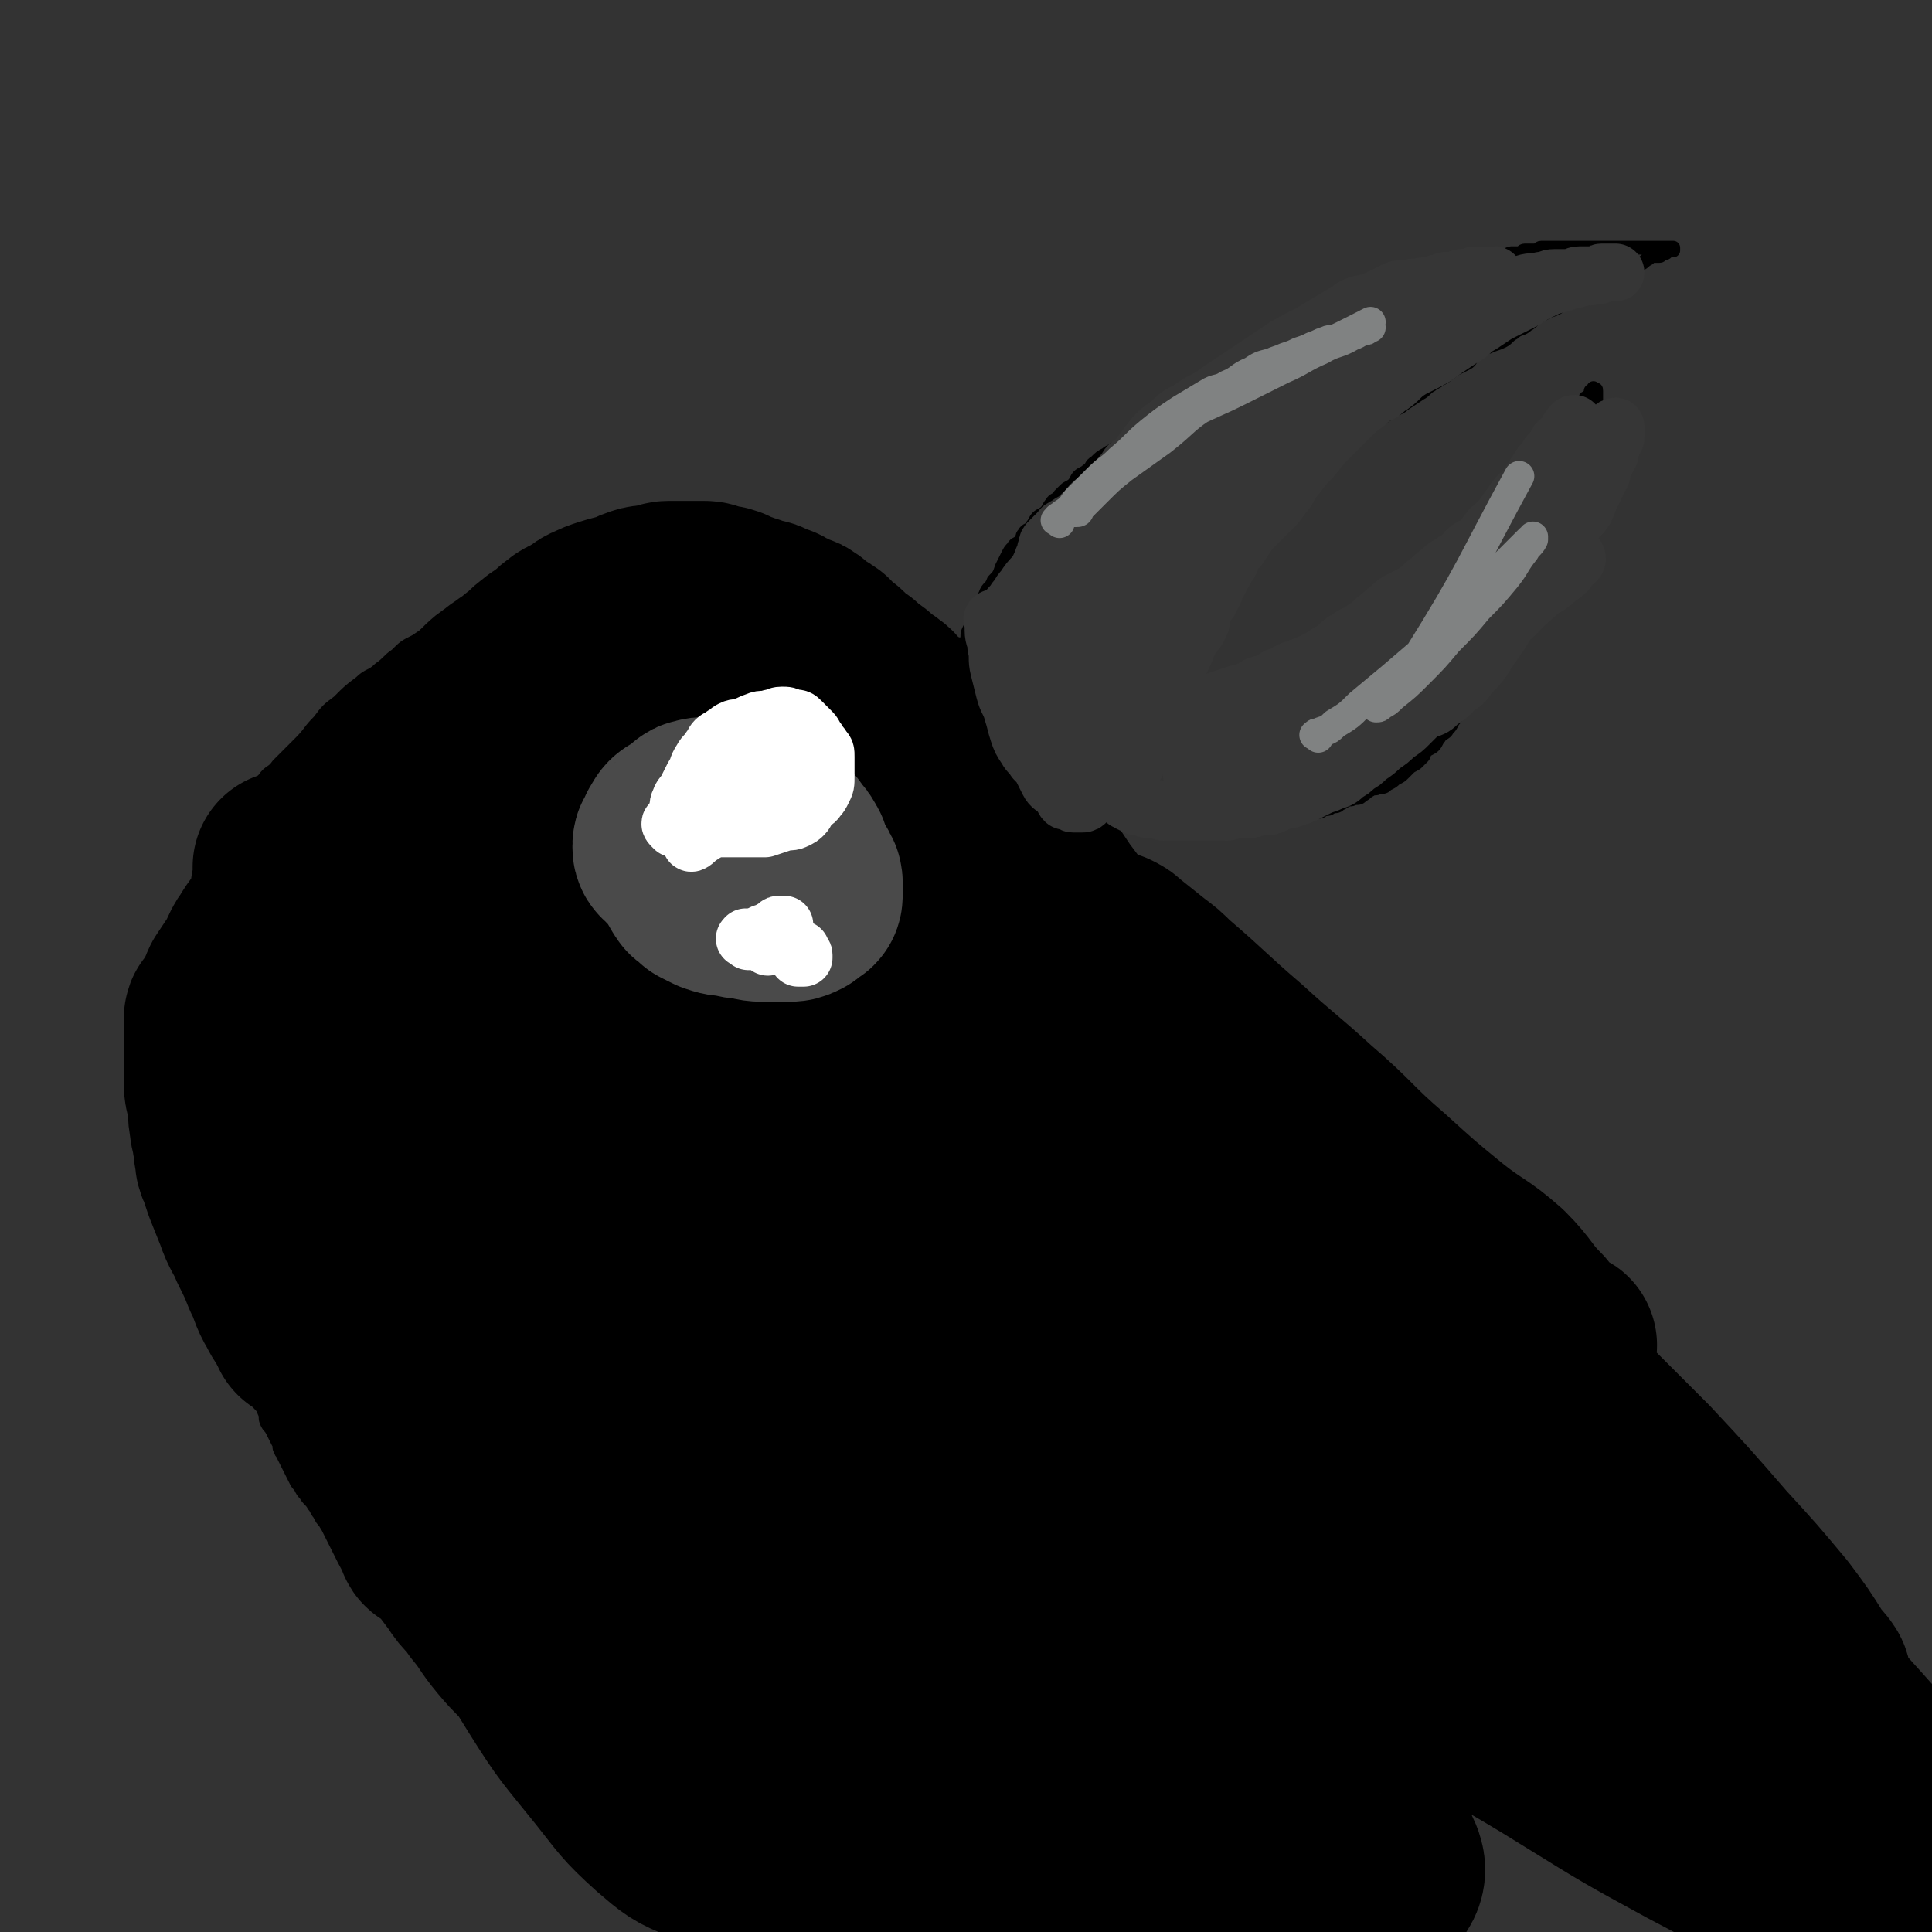
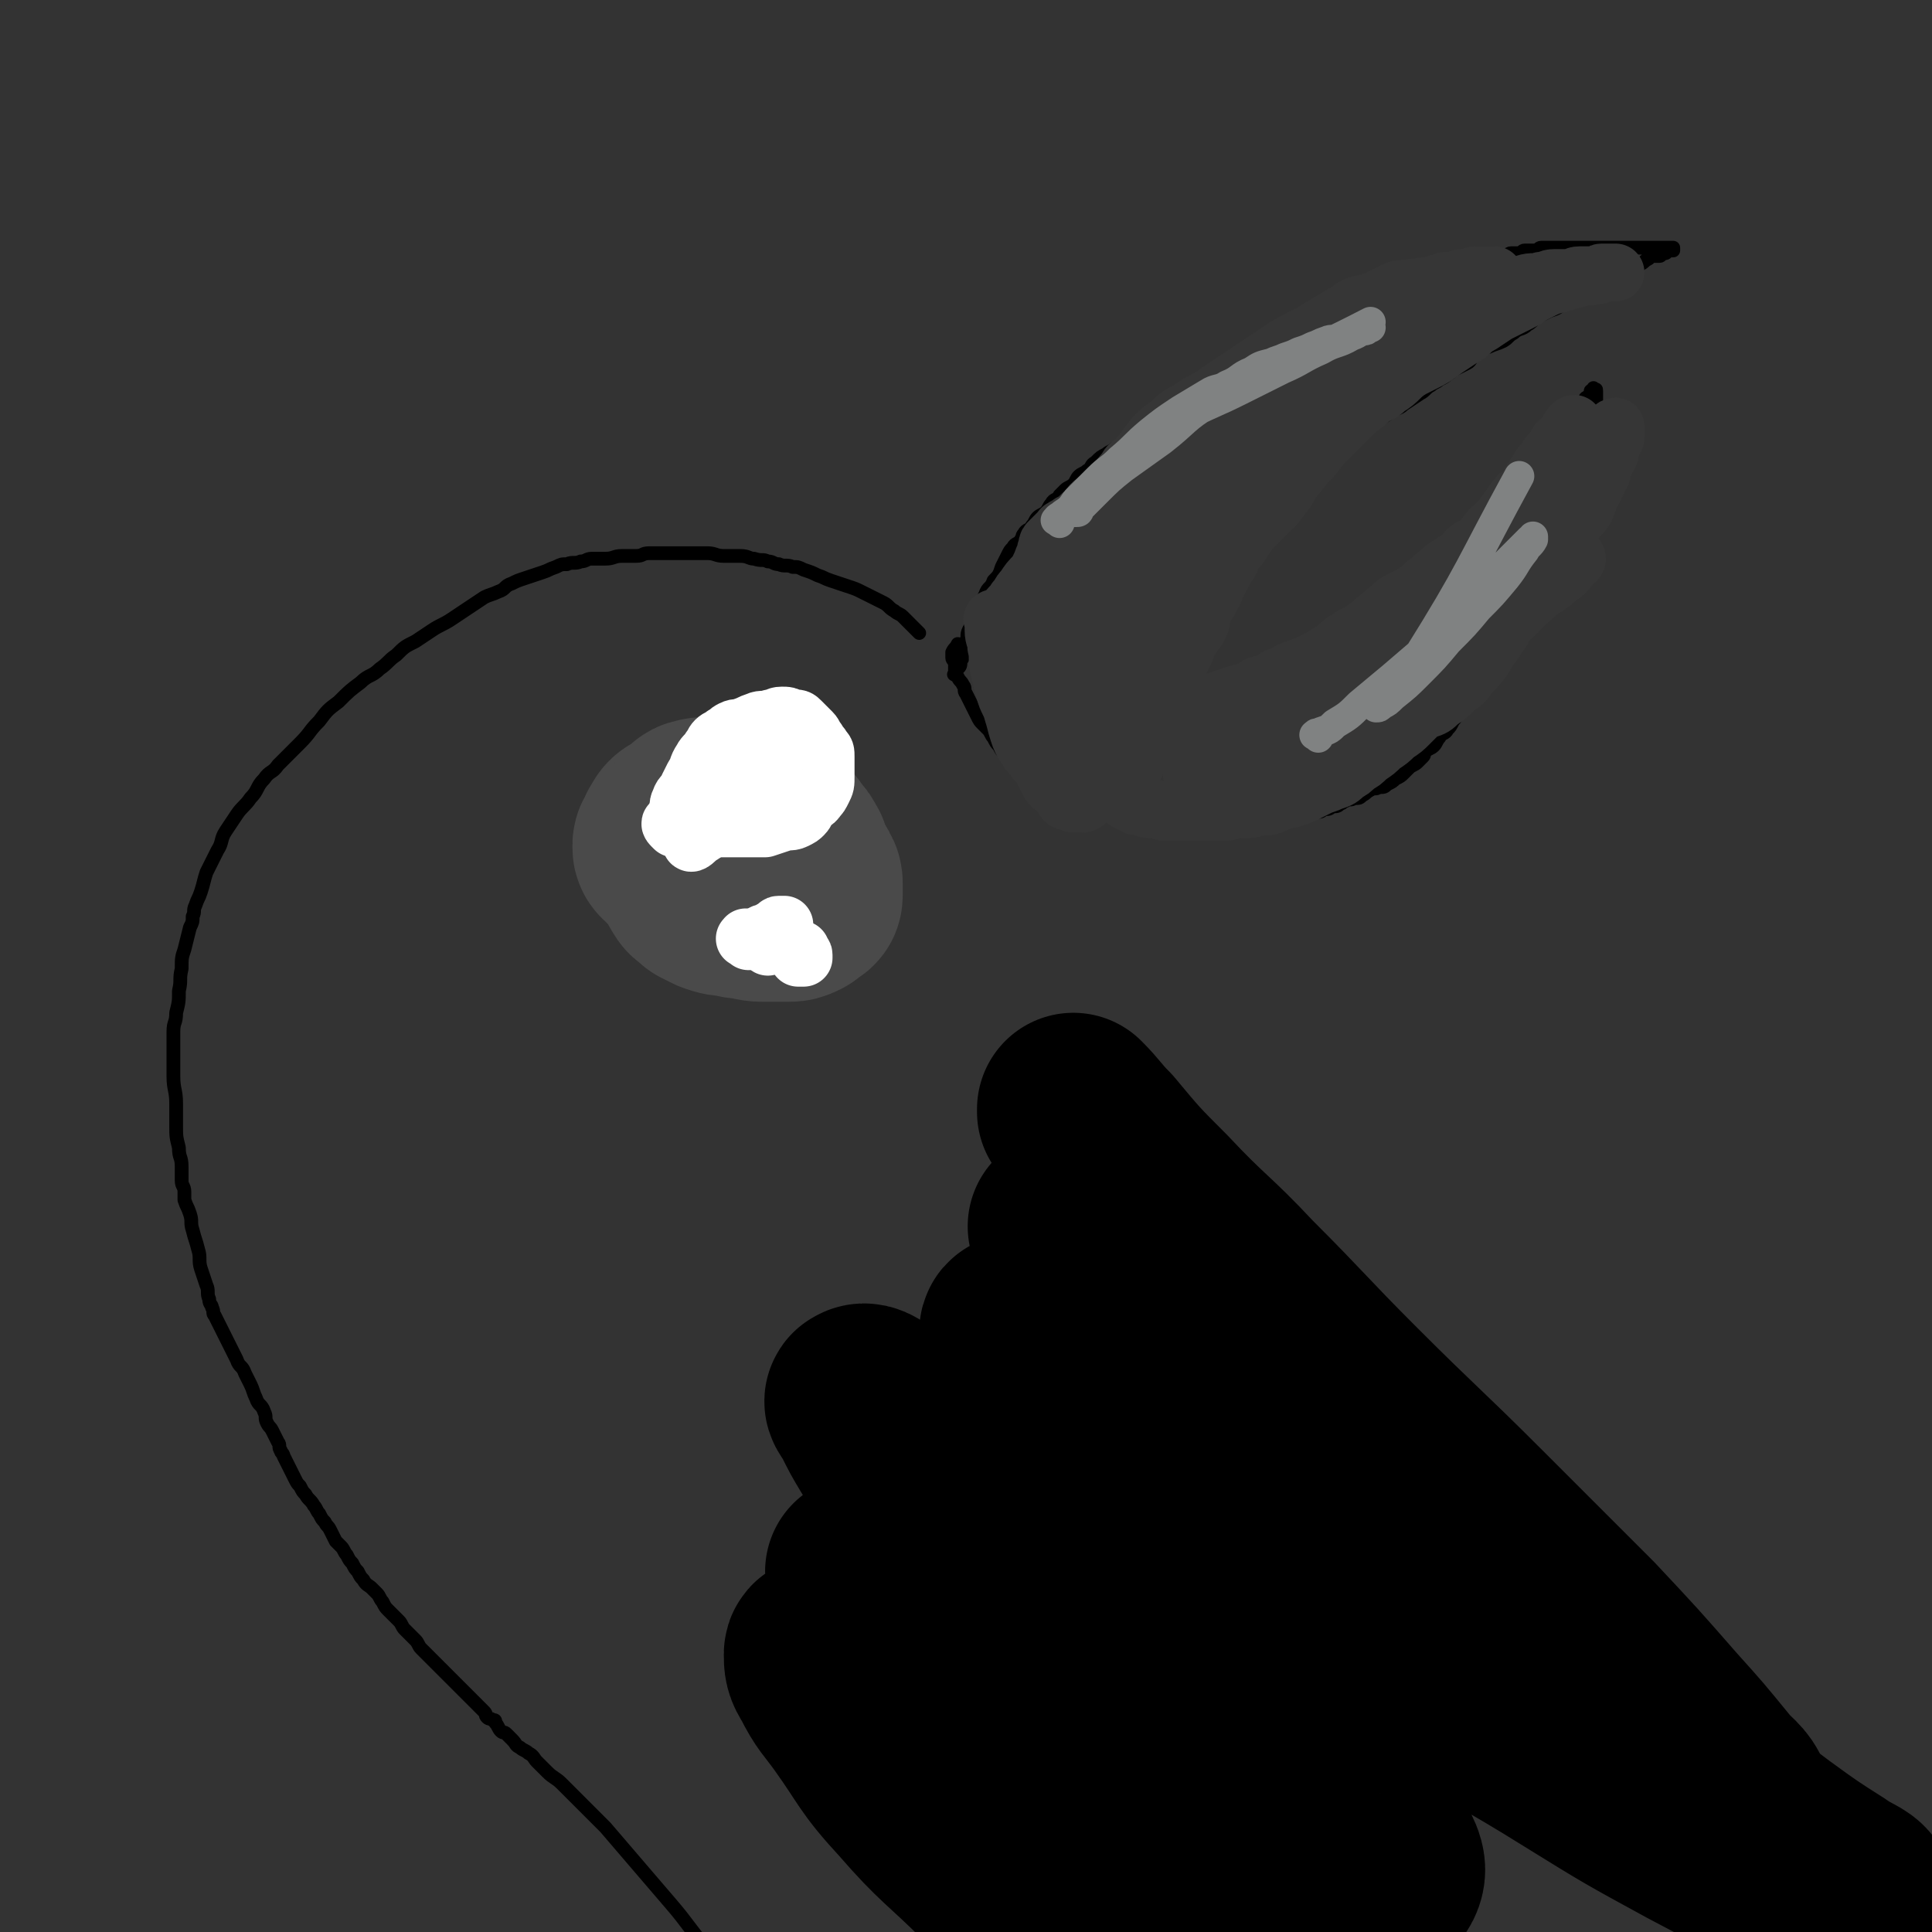
<svg xmlns="http://www.w3.org/2000/svg" viewBox="0 0 702 702" version="1.1">
  <rect x="0" y="0" width="702" height="702" fill="#333333" stroke="none" />
  <g fill="none" stroke="#000000" stroke-width="5" stroke-linecap="round" stroke-linejoin="round">
    <path d="M348,246c-1,-1 -2,-1 -1,-1 0,-1 0,-1 1,-2 1,-1 1,-1 1,-3 1,-1 1,-1 1,-3 1,-2 1,-2 1,-4 1,-2 0,-2 1,-4 1,-2 1,-2 2,-4 1,-2 1,-3 2,-5 1,-2 1,-2 2,-4 1,-3 2,-2 3,-5 2,-2 2,-2 3,-5 1,-2 1,-2 2,-4 1,-2 1,-2 2,-3 1,-2 2,-1 3,-3 1,-1 0,-1 1,-2 1,-2 2,-1 3,-3 1,-1 1,-2 2,-3 1,-1 2,-1 3,-2 1,-1 1,-2 2,-3 1,-2 2,-1 3,-3 1,-1 1,-1 2,-2 1,-1 2,-1 3,-2 1,-1 1,-2 2,-3 1,-1 2,-1 3,-2 2,-1 1,-2 3,-3 2,-2 2,-2 4,-3 1,-1 2,-1 3,-2 2,-1 2,-1 3,-2 2,-1 2,-1 3,-2 1,-1 1,-1 2,-2 1,-1 1,0 2,-1 1,-1 1,-1 2,-2 1,-1 1,-1 2,-2 1,-1 1,-1 2,-2 1,-1 2,-1 3,-2 2,-1 2,-1 3,-2 2,-1 2,-1 3,-2 2,-1 2,-1 3,-2 2,-1 2,-1 3,-2 2,-1 2,-1 3,-2 2,-1 2,-1 3,-2 2,-1 2,-1 3,-2 2,-1 2,-2 4,-3 1,-1 2,-1 3,-2 2,-1 2,-1 3,-2 2,-1 2,-1 3,-2 2,-1 1,-1 3,-2 1,-1 1,0 2,-1 1,0 1,0 2,-1 1,0 1,-1 2,-1 1,-1 2,0 3,-1 2,-1 2,-1 4,-2 2,-1 3,-1 5,-2 2,-1 2,-1 4,-2 2,-1 2,0 4,-1 2,0 2,0 3,-1 1,0 1,0 2,-1 1,0 0,-1 1,-1 1,-1 1,0 2,-1 1,0 1,-1 2,-1 1,-1 2,0 3,-1 2,0 2,0 3,-1 2,-1 1,-1 3,-2 1,-1 1,-1 3,-1 2,-1 2,0 4,-1 2,0 2,0 3,-1 2,0 1,-1 3,-1 2,-1 2,0 4,-1 1,0 1,-1 2,-1 1,-1 1,-1 3,-1 1,0 1,0 2,0 1,0 1,-1 2,-1 1,0 1,0 2,0 1,0 1,0 2,0 1,0 1,-1 2,-1 1,0 1,0 2,0 1,0 1,0 1,0 1,0 1,-1 2,-1 1,0 1,0 2,0 1,0 1,0 2,0 1,0 1,-1 2,-1 0,0 1,0 1,0 1,0 1,0 2,0 1,0 1,-1 2,-1 1,0 1,0 2,0 1,0 1,0 2,0 1,0 1,-1 2,-1 1,0 1,0 2,0 1,0 1,0 2,0 1,0 1,0 2,0 1,0 1,0 2,0 1,0 1,0 2,0 1,0 1,0 2,0 1,0 1,0 2,0 1,0 1,0 2,0 1,0 1,0 2,0 1,0 1,0 2,0 1,0 1,0 2,0 1,0 1,0 2,0 1,0 1,0 2,0 1,0 1,0 2,0 1,0 1,0 1,0 1,0 1,0 1,0 1,0 1,0 1,0 1,0 1,0 1,0 1,0 1,0 1,0 1,0 1,0 1,0 1,0 1,0 1,0 1,0 1,0 1,0 1,0 1,0 1,0 1,0 1,0 1,0 1,0 1,0 1,0 1,0 1,0 1,0 1,0 1,0 1,0 1,0 1,0 1,0 1,0 1,0 1,0 1,0 1,0 1,0 1,0 1,0 1,0 1,0 1,0 1,0 1,0 1,0 1,0 1,0 1,0 1,0 0,0 0,1 0,1 0,0 0,0 -1,0 0,0 -1,0 -1,0 -1,0 0,1 -1,1 0,0 -1,0 -1,0 -1,0 0,1 -1,1 0,0 -1,0 -1,0 -2,0 -2,0 -3,1 -2,1 -1,1 -3,2 -1,1 -1,1 -2,1 -2,1 -2,0 -4,1 -2,1 -2,1 -4,2 -2,1 -2,1 -4,2 -3,1 -2,2 -5,3 -2,1 -2,1 -4,2 -3,1 -2,2 -5,3 -2,2 -2,2 -5,3 -2,1 -2,1 -4,2 -2,1 -2,2 -4,3 -2,2 -3,1 -5,3 -2,1 -2,2 -4,3 -2,1 -3,1 -5,2 -3,1 -3,1 -5,3 -2,1 -1,2 -3,3 -2,1 -2,1 -4,2 -2,1 -1,1 -3,2 -1,1 -1,1 -3,2 -1,1 -2,1 -3,2 -2,1 -2,2 -4,3 -3,2 -3,2 -6,4 -2,2 -3,1 -5,3 -3,2 -3,2 -6,4 -3,2 -3,3 -6,5 -3,3 -3,2 -6,5 -2,2 -2,2 -4,4 -2,2 -3,2 -5,4 -2,2 -2,2 -4,4 -2,2 -2,2 -4,3 -1,1 -2,1 -3,2 -2,1 -1,2 -3,3 -1,2 -1,2 -3,3 -1,1 -2,1 -3,2 -1,1 -1,1 -2,2 -1,2 -1,2 -3,3 -1,1 -1,1 -2,2 -1,2 -2,1 -3,3 -1,2 -1,2 -2,4 -1,2 -2,2 -3,4 -1,2 -1,2 -2,4 -1,1 -1,1 -2,2 -1,2 0,2 -1,4 -1,1 -1,1 -2,2 -1,1 0,1 -1,2 0,1 -1,1 -1,2 -1,2 0,2 -1,4 0,1 -1,0 -1,1 -1,1 -1,1 -2,3 -1,1 0,1 -1,2 -1,2 -1,2 -2,4 -1,2 -1,2 -2,3 -1,2 -1,1 -2,3 -1,1 0,2 -1,3 -1,2 -1,1 -2,3 -1,1 0,2 -1,3 0,2 0,2 -1,3 0,1 0,1 -1,2 0,1 -1,1 -1,2 -1,1 0,2 -1,3 0,1 -1,1 -1,2 0,0 0,1 0,1 0,1 0,1 -1,2 0,1 -1,1 -1,2 0,0 0,1 0,1 0,1 0,1 -1,2 0,1 -1,0 -1,1 0,0 0,1 0,1 0,1 -1,0 -1,1 0,0 0,1 0,1 0,1 -1,0 -1,1 0,0 0,1 0,1 0,1 -1,1 -1,1 0,0 0,-1 1,-1 0,0 1,0 1,0 1,0 1,0 1,-1 1,0 0,-1 1,-1 1,-1 1,0 2,-1 1,0 1,0 2,-1 1,0 1,0 2,-1 1,0 0,-1 1,-1 1,-1 1,0 2,-1 1,0 1,0 2,-1 1,0 1,0 2,-1 1,0 0,-1 1,-1 1,-1 1,-1 2,-1 1,-1 2,0 3,-1 2,-1 1,-1 3,-2 1,-1 2,0 3,-1 2,-1 1,-1 3,-2 2,-1 2,-1 4,-2 1,-1 2,0 3,-1 2,-1 2,-1 3,-2 2,-1 1,-1 3,-2 1,-1 1,0 2,-1 2,-1 1,-1 3,-2 1,-1 1,0 2,-1 1,-1 1,-1 2,-2 1,-1 1,0 2,-1 2,-1 2,-1 3,-2 1,-1 1,-1 2,-2 1,-1 2,0 3,-1 2,-1 2,-1 3,-2 2,-1 2,-1 3,-2 1,-1 1,-1 2,-2 1,-1 2,-1 3,-2 2,-1 2,-1 3,-2 1,-1 1,-1 2,-2 1,-1 2,-1 3,-2 2,-1 2,-1 3,-3 1,-1 1,-1 2,-2 1,-1 1,-1 2,-2 1,-1 1,0 2,-1 2,-1 2,-1 3,-2 1,-1 1,-1 2,-2 1,-1 1,-1 2,-2 1,-1 2,-1 3,-2 2,-1 1,-2 3,-3 1,-1 2,-1 3,-2 1,-1 1,-1 2,-2 1,-1 2,-1 3,-2 2,-1 2,-1 3,-2 2,-1 2,-1 3,-2 1,-1 1,-2 2,-3 1,-1 1,-1 2,-2 1,-1 1,0 2,-1 1,-1 1,-2 2,-3 1,-1 1,-1 2,-2 1,-1 2,-1 3,-2 1,-1 1,-2 2,-3 1,-2 2,-1 3,-3 1,-1 0,-1 1,-2 1,-1 1,-1 2,-2 1,-1 0,-1 1,-2 1,-1 1,0 2,-1 1,-1 1,-1 2,-2 1,-1 0,-1 1,-2 1,-1 1,0 2,-1 1,-1 1,-1 2,-2 1,0 1,0 1,-1 1,0 1,0 1,-1 1,-1 1,-1 2,-2 1,-1 0,-1 1,-2 0,-1 0,-1 1,-1 1,-1 1,0 2,-1 1,-1 0,-1 1,-2 0,-1 0,-1 1,-1 1,-1 1,0 2,-1 1,-1 0,-1 1,-2 0,-1 1,0 1,-1 1,0 1,0 1,-1 1,0 1,0 1,-1 0,0 0,-1 0,-1 0,0 1,0 1,0 1,0 1,0 1,-1 0,0 0,-1 0,-1 0,0 1,0 1,0 0,0 0,-1 0,-1 0,-1 1,0 1,-1 1,0 1,0 1,-1 0,0 0,-1 0,-1 0,0 1,0 1,0 0,0 0,0 0,-1 0,0 0,0 0,0 1,1 1,0 1,1 0,0 0,1 0,1 0,1 0,1 0,1 0,1 0,1 0,1 0,1 0,1 0,2 0,1 -1,1 -1,2 0,2 0,2 0,4 0,2 -1,1 -1,3 -1,2 0,3 -1,5 -1,3 -1,2 -2,5 -1,2 0,3 -1,5 -1,3 -1,3 -2,5 -1,4 -2,3 -3,7 -1,2 -1,3 -2,5 -2,4 -2,4 -4,8 -2,4 -1,4 -3,8 -1,4 -1,4 -3,8 -1,4 -1,4 -3,7 -1,4 -1,4 -3,7 -1,3 -2,2 -3,5 -1,2 -1,2 -2,4 -1,3 -1,3 -3,5 -1,2 -2,2 -3,4 -2,2 -1,3 -3,5 -1,2 -1,2 -3,4 -1,2 -2,2 -3,4 -2,2 -1,3 -3,5 -1,2 -1,2 -2,3 -1,2 -2,1 -3,3 -1,1 -1,2 -2,3 -1,1 -2,1 -3,2 -1,1 0,1 -1,2 -1,1 -1,1 -2,2 -1,1 -2,1 -3,2 -1,1 -1,1 -2,2 -1,1 -1,1 -3,2 -1,1 -1,1 -3,2 -1,1 -1,1 -3,1 -1,1 -2,0 -3,1 -2,1 -1,1 -3,2 -1,1 -1,1 -3,1 -1,1 -2,0 -3,1 -1,0 -1,1 -2,1 -1,1 -1,1 -3,1 -1,1 -1,1 -3,1 -1,1 -1,1 -3,1 -2,1 -2,1 -4,1 -1,0 -2,0 -3,0 -2,0 -1,1 -3,1 -1,1 -1,1 -3,1 -1,0 -1,0 -2,0 -2,0 -1,1 -3,1 -1,0 -1,0 -2,0 -1,0 -1,1 -2,1 -1,0 -1,0 -2,0 -1,0 -1,0 -2,0 -1,0 0,1 -1,1 -1,0 -1,0 -2,0 0,0 0,0 -1,0 -1,0 -1,0 -2,0 0,0 0,0 -1,0 0,0 0,0 -1,0 0,0 0,0 -1,0 0,0 0,0 -1,0 0,0 0,0 -1,0 0,0 0,0 -1,0 0,0 0,0 -1,0 0,0 0,0 -1,0 0,0 0,0 -1,0 0,0 0,0 -1,0 -1,0 -1,0 -2,0 -1,0 -1,0 -2,0 -1,0 -1,0 -2,0 0,0 0,0 -1,0 -1,0 -1,0 -2,0 -1,0 -1,-1 -2,-1 -1,0 -1,0 -2,0 -1,0 -1,0 -2,0 -2,0 -1,-1 -3,-1 -1,0 -1,0 -2,0 -1,0 -1,-1 -2,-1 -1,0 -2,0 -3,0 -1,0 -1,-1 -2,-1 -1,0 -1,0 -2,0 -2,0 -1,0 -3,-1 -1,0 -2,0 -3,-1 -2,-1 -1,-1 -3,-2 -1,-1 -2,0 -3,-1 -3,-1 -2,-1 -5,-2 -1,-1 -2,0 -3,-1 -3,-1 -2,-2 -5,-3 -2,-1 -2,-1 -4,-2 -3,-1 -3,-1 -5,-3 -2,-2 -1,-2 -3,-4 -2,-2 -2,-1 -4,-3 -2,-1 -2,-1 -3,-3 -1,-1 -1,-1 -2,-3 -1,-1 -1,-2 -2,-3 -1,-1 -1,-1 -2,-2 -1,-1 -1,-1 -2,-3 -1,-2 -1,-2 -2,-4 -1,-2 -1,-2 -2,-4 -1,-1 0,-2 -1,-3 -1,-2 -1,-1 -2,-3 -1,-1 -1,-1 -1,-3 0,-1 0,-1 0,-2 0,-1 -1,-1 -1,-2 0,0 0,0 0,-1 0,0 0,-1 0,-1 1,-2 1,-1 2,-3 " />
    <path d="M416,275c-1,-1 -1,-2 -1,-1 -1,0 -1,0 -1,1 0,1 0,1 -1,1 0,1 0,1 -1,1 -1,1 -1,0 -2,1 -1,1 -1,1 -2,2 0,1 0,1 -1,1 0,1 0,1 -1,1 -1,1 -1,0 -2,1 -1,0 0,1 -1,1 -1,1 -1,1 -2,1 0,0 -1,0 -1,0 -1,0 0,1 -1,1 0,0 -1,0 -1,0 0,0 0,1 0,1 -2,-1 -2,-1 -4,-3 " />
    <path d="M334,230c-1,-1 -1,-1 -1,-1 -1,-1 -1,-1 -1,-1 -1,-1 -1,-1 -2,-2 -1,-1 -1,-1 -2,-2 -1,-1 -2,-1 -3,-2 -2,-1 -2,-2 -4,-3 -2,-1 -2,-1 -4,-2 -2,-1 -2,-1 -4,-2 -2,-1 -2,-1 -5,-2 -3,-1 -3,-1 -6,-2 -3,-1 -2,-1 -5,-2 -2,-1 -2,-1 -5,-2 -2,-1 -2,-1 -4,-1 -2,-1 -3,0 -5,-1 -2,0 -2,-1 -4,-1 -2,-1 -2,0 -5,-1 -2,0 -2,-1 -5,-1 -3,0 -3,0 -6,0 -3,0 -3,-1 -6,-1 -2,0 -2,0 -5,0 -3,0 -3,0 -6,0 -2,0 -2,0 -4,0 -3,0 -3,0 -6,0 -3,0 -2,1 -5,1 -2,0 -3,0 -5,0 -3,0 -3,1 -6,1 -2,0 -3,0 -5,0 -2,0 -2,1 -4,1 -2,1 -3,0 -5,1 -2,0 -2,0 -4,1 -3,1 -2,1 -5,2 -3,1 -3,1 -6,2 -3,1 -3,1 -5,2 -3,1 -2,2 -5,3 -2,1 -3,1 -5,2 -3,2 -3,2 -6,4 -3,2 -3,2 -6,4 -3,2 -4,2 -7,4 -3,2 -3,2 -6,4 -4,2 -4,2 -7,5 -3,2 -3,3 -6,5 -3,3 -4,2 -7,5 -4,3 -4,3 -8,7 -4,3 -4,3 -7,7 -4,4 -3,4 -7,8 -4,4 -4,4 -8,8 -2,3 -3,2 -5,5 -3,3 -2,4 -5,7 -2,3 -3,3 -5,6 -2,3 -2,3 -4,6 -2,3 -1,4 -3,7 -2,4 -2,4 -4,8 -1,3 -1,4 -2,7 -1,3 -1,2 -2,5 -1,2 0,2 -1,4 0,2 0,2 -1,4 -1,4 -1,4 -2,8 -1,3 -1,3 -1,7 -1,4 0,4 -1,8 0,4 0,4 -1,8 0,4 -1,3 -1,7 0,2 0,2 0,4 0,3 0,3 0,6 0,3 0,3 0,6 0,5 1,5 1,10 0,4 0,4 0,8 0,4 0,4 1,8 0,4 1,3 1,7 0,2 0,3 0,5 0,2 1,2 1,4 0,1 0,2 0,3 1,3 1,2 2,5 1,3 0,3 1,6 1,4 1,3 2,7 1,3 0,4 1,7 1,3 1,3 2,6 1,2 0,3 1,5 0,2 1,2 1,3 1,2 0,2 1,3 1,2 1,2 2,4 1,2 1,2 2,4 1,2 1,2 2,4 1,2 1,2 2,4 1,3 2,2 3,5 1,2 1,2 2,4 1,2 1,3 2,5 1,3 2,2 3,5 1,2 0,2 1,4 1,2 1,1 2,3 1,2 1,2 2,4 1,1 0,2 1,3 0,1 1,1 1,2 1,2 1,2 2,4 1,2 1,2 2,4 1,2 1,2 2,3 1,2 1,2 2,3 1,2 2,2 3,4 1,1 1,2 2,3 1,2 1,2 2,3 1,2 1,1 2,3 1,2 1,2 2,4 1,1 1,1 2,2 1,1 1,2 2,3 1,2 1,2 2,3 1,2 1,2 2,3 1,2 1,2 2,3 1,2 2,2 3,3 1,1 1,1 2,2 1,1 1,2 2,3 1,2 1,2 2,3 1,1 1,1 2,2 1,1 1,1 2,2 1,1 1,2 2,3 1,1 1,1 2,2 1,1 1,1 2,2 1,1 1,2 2,3 1,1 1,1 2,2 1,1 1,1 1,1 1,1 1,1 2,2 1,1 1,1 2,2 1,1 1,1 2,2 2,2 2,2 3,3 1,1 1,1 2,2 2,2 2,2 3,3 1,1 1,1 2,2 1,1 1,1 2,2 1,1 1,1 2,2 1,1 0,1 1,2 1,1 1,0 2,1 1,0 1,0 1,1 1,1 1,2 2,3 1,1 1,0 2,1 1,1 1,1 2,2 2,2 1,2 3,3 1,1 2,1 3,2 2,1 2,2 3,3 2,2 2,2 4,4 2,2 3,2 5,4 3,3 3,3 6,6 5,5 5,5 10,10 6,7 6,7 12,14 6,7 6,7 12,14 6,7 6,8 12,15 4,6 5,5 9,11 3,4 3,4 5,8 2,2 2,2 3,5 1,2 1,2 2,5 1,2 0,2 1,4 1,3 2,2 3,5 1,2 1,2 2,5 1,1 1,1 1,3 0,1 0,1 0,2 0,1 0,1 1,2 2,2 3,2 5,4 " />
  </g>
  <g fill="none" stroke="#000000" stroke-width="70" stroke-linecap="round" stroke-linejoin="round">
-     <path d="M132,348c-1,-1 -1,-1 -1,-1 -1,-1 0,-1 0,-1 0,-1 0,-1 0,-2 0,-2 1,-2 1,-4 1,-2 0,-3 1,-5 1,-4 1,-4 2,-7 1,-3 1,-3 2,-6 1,-3 1,-3 2,-5 1,-3 2,-2 3,-5 1,-2 1,-2 2,-4 1,-2 2,-2 3,-4 2,-2 2,-2 3,-4 2,-2 1,-3 3,-5 2,-2 2,-2 4,-4 2,-2 2,-3 4,-5 2,-2 2,-2 4,-4 2,-1 2,-1 3,-3 2,-1 1,-2 3,-3 1,-1 2,-1 3,-2 2,-1 2,-2 4,-3 1,-1 2,-1 3,-2 2,-1 2,-2 4,-3 2,-1 3,-1 5,-2 3,-1 3,-1 5,-2 3,-1 3,-1 5,-2 3,-1 2,-1 5,-2 2,-1 3,0 5,-1 3,0 3,0 5,-1 2,0 2,0 4,-1 2,0 2,-1 4,-1 2,0 3,0 5,0 3,0 3,-1 6,-1 2,0 3,0 5,0 3,0 3,0 5,0 2,0 2,0 3,0 2,0 2,0 3,0 2,0 1,1 3,1 1,0 2,0 3,0 2,0 1,1 3,1 2,0 2,0 4,0 2,0 2,1 3,1 2,1 1,1 3,1 1,0 2,0 3,0 2,0 2,0 3,1 1,0 1,1 2,1 1,0 1,0 2,0 1,0 1,1 2,1 1,0 1,0 2,0 1,0 1,0 1,0 1,0 1,0 1,0 0,0 -1,0 -1,0 -1,0 0,0 -1,-1 0,0 0,-1 -1,-1 -1,-1 -1,-1 -2,-1 -1,-1 -1,0 -3,-1 -1,0 -1,-1 -3,-1 -1,0 -2,0 -3,0 -2,0 -2,-1 -4,-1 -2,0 -2,0 -5,0 -2,0 -2,0 -4,0 -2,0 -2,0 -4,0 -2,0 -3,0 -5,0 -3,0 -2,1 -5,1 -3,1 -3,0 -6,1 -5,1 -4,2 -9,3 -5,2 -5,1 -10,3 -5,1 -5,1 -9,3 -5,2 -5,2 -9,4 -4,2 -4,2 -8,4 -3,1 -2,2 -5,3 -2,1 -3,1 -5,2 -2,1 -1,1 -3,2 -1,1 -1,1 -3,2 -1,1 -1,1 -3,2 -1,1 -1,0 -2,1 -1,1 -1,1 -2,2 -1,1 -1,0 -2,1 -1,1 -1,1 -2,2 -1,1 -1,0 -2,1 -1,1 -1,1 -2,2 -1,1 -1,1 -3,2 -1,1 -2,1 -3,2 -1,1 -1,1 -2,2 -1,2 -1,2 -3,3 -1,1 -2,1 -3,2 -1,1 -1,2 -2,3 -1,2 -1,2 -3,3 -1,1 -2,1 -3,2 -1,1 -1,2 -2,3 -1,2 -2,1 -3,3 -1,1 -1,2 -2,3 -1,1 -2,1 -3,2 -1,1 -1,2 -2,3 -1,2 -1,2 -2,3 -1,1 -2,1 -3,2 -1,1 0,1 -1,2 -1,2 -1,2 -2,3 -1,1 -1,1 -2,2 -1,1 0,2 -1,3 -1,2 -1,2 -2,4 -1,2 -1,2 -2,4 -1,3 -1,3 -2,6 -1,3 0,3 -1,6 0,3 -1,3 -1,6 0,3 0,3 0,6 0,3 0,3 0,6 0,3 0,3 0,5 0,4 0,4 0,7 0,3 0,3 0,5 0,3 1,3 1,6 0,2 0,2 0,4 0,2 0,2 0,3 0,1 0,1 0,1 0,1 0,1 0,1 0,1 0,1 0,1 0,0 0,-1 0,-1 0,0 -1,0 -1,0 0,0 0,-1 0,-1 0,-2 0,-1 -1,-3 0,-1 -1,-1 -1,-3 -1,-2 -1,-2 -1,-4 -1,-2 -1,-2 -1,-5 -1,-3 0,-3 -1,-7 0,-3 0,-3 -1,-7 0,-3 -1,-3 -1,-7 0,-3 0,-3 0,-6 0,-3 0,-3 0,-6 0,-2 1,-2 1,-4 0,-2 0,-3 0,-5 0,-3 0,-3 1,-5 1,-3 1,-2 2,-5 1,-2 0,-3 1,-5 1,-3 1,-3 2,-6 1,-2 1,-2 2,-4 1,-2 1,-2 2,-4 1,-2 1,-2 2,-4 1,-2 2,-2 3,-4 2,-2 2,-2 3,-4 1,-2 1,-2 2,-4 2,-2 2,-2 4,-4 2,-2 1,-2 3,-4 2,-3 3,-2 5,-5 2,-2 2,-3 4,-5 3,-4 4,-3 7,-7 3,-3 3,-3 6,-6 3,-3 3,-3 6,-6 3,-3 3,-3 6,-6 2,-2 3,-2 5,-4 3,-2 3,-2 5,-4 2,-2 2,-2 4,-4 2,-2 2,-2 5,-4 2,-2 2,-1 4,-3 2,-1 2,-1 4,-3 3,-2 3,-3 6,-5 2,-2 2,-1 4,-3 3,-2 2,-2 5,-4 2,-2 3,-1 5,-3 3,-1 2,-2 5,-3 2,-1 2,-1 5,-2 3,-1 4,-1 7,-2 3,-1 2,-1 5,-2 3,-1 3,0 6,-1 2,0 2,-1 4,-1 3,0 3,0 6,0 2,0 2,0 3,0 2,0 2,0 4,0 2,0 2,1 4,1 2,1 2,0 4,1 1,0 1,1 2,1 1,1 2,1 3,1 2,1 2,1 3,1 2,1 2,1 3,1 2,1 2,0 3,1 1,0 1,1 2,1 1,1 2,0 3,1 2,1 1,1 3,2 1,1 2,0 3,1 1,0 1,0 2,1 1,0 1,1 1,1 1,1 1,1 2,2 0,0 1,0 1,0 2,1 2,1 3,2 1,0 1,1 1,1 1,1 1,1 2,2 1,1 2,1 3,2 1,1 1,1 2,2 1,1 0,1 1,1 1,1 2,1 3,2 1,1 1,1 2,2 1,1 2,1 3,2 1,1 1,1 2,2 1,1 2,1 3,2 1,1 1,1 2,2 1,1 1,1 2,2 1,1 1,1 2,2 1,1 1,0 1,1 1,1 1,2 2,3 1,1 1,0 2,1 1,1 1,2 2,3 0,1 1,1 1,1 1,1 1,1 2,2 1,1 1,0 1,1 0,0 0,1 0,1 0,0 0,-1 -1,-2 -1,-2 -1,-1 -3,-3 -1,-1 -2,-1 -3,-3 -2,-2 -1,-2 -3,-4 -2,-2 -2,-2 -4,-4 -1,-1 -1,-2 -3,-3 -1,-1 -1,-1 -3,-2 -1,-1 -1,-1 -2,-1 -1,-1 -2,0 -3,-1 -3,-1 -2,-1 -5,-2 -2,-1 -2,0 -5,-1 -2,0 -2,-1 -5,-1 -3,0 -4,0 -7,0 -5,0 -4,-1 -9,-1 -5,0 -6,0 -11,0 -6,0 -6,0 -12,1 -8,1 -7,1 -15,2 -8,1 -8,1 -16,2 -8,1 -8,1 -15,3 -7,2 -6,3 -13,5 -7,3 -7,2 -14,5 -7,3 -7,3 -13,6 -6,3 -6,3 -11,7 -6,4 -6,4 -12,8 -4,3 -5,3 -9,6 -4,2 -4,2 -7,5 -3,2 -3,2 -5,5 -3,4 -3,4 -5,8 -2,4 -2,4 -4,9 -2,6 -2,6 -4,12 -2,6 -2,5 -4,11 -2,6 -2,6 -4,12 -1,4 -1,4 -2,8 -1,3 -1,3 -1,6 0,2 0,3 0,5 0,4 0,4 0,7 0,3 0,3 0,5 0,4 0,4 0,8 0,5 0,5 0,9 0,4 1,4 1,8 0,3 0,4 0,7 0,5 0,5 1,9 0,4 0,4 1,8 1,5 1,5 2,10 1,5 2,5 3,10 2,6 1,6 3,12 2,6 2,6 4,12 2,7 2,7 5,13 2,5 2,5 4,10 2,6 2,6 5,11 2,4 2,4 4,8 2,4 2,4 4,8 2,3 1,4 3,7 2,4 2,4 4,8 2,4 2,4 4,7 3,4 3,4 6,8 3,4 3,5 6,9 3,4 3,4 6,8 3,5 4,4 7,9 5,6 4,6 9,12 5,6 5,5 10,11 6,6 6,7 11,13 6,7 5,7 11,13 6,6 6,6 12,12 5,5 6,5 11,10 4,4 4,4 8,8 4,4 4,3 8,7 4,4 4,4 8,8 4,4 4,4 8,9 4,5 4,6 8,11 4,5 4,4 8,9 3,3 3,3 5,6 2,2 2,3 4,5 0,0 1,0 1,0 0,0 0,-1 0,-1 0,0 1,1 1,1 1,1 1,1 1,1 -1,-2 -2,-3 -4,-5 -5,-5 -6,-4 -10,-9 -7,-8 -7,-8 -13,-17 -9,-12 -9,-12 -18,-24 -11,-15 -11,-15 -22,-31 -11,-16 -11,-16 -22,-33 -10,-16 -10,-16 -20,-33 -9,-14 -9,-14 -17,-29 -8,-14 -8,-14 -16,-29 -7,-13 -7,-13 -14,-26 -6,-12 -6,-12 -12,-24 -5,-11 -4,-11 -9,-22 -4,-11 -5,-11 -9,-22 -4,-10 -3,-10 -6,-20 -2,-10 -3,-10 -4,-20 -1,-9 -1,-9 -1,-18 0,-9 0,-9 0,-18 0,-5 0,-5 0,-10 0,-4 1,-3 1,-7 0,-2 0,-2 0,-4 0,0 1,0 1,0 0,1 -1,2 -1,2 0,0 0,0 0,-1 0,0 0,-1 0,-1 0,3 0,4 0,8 0,7 0,7 0,14 0,10 0,10 1,19 1,13 1,13 2,25 2,16 2,16 4,31 2,15 2,15 5,29 3,14 4,14 8,28 4,14 4,14 9,28 4,12 5,12 10,24 4,10 3,10 7,20 2,6 2,5 4,11 1,3 1,3 2,6 0,1 1,1 1,1 -1,-3 -2,-3 -4,-7 -4,-8 -4,-8 -8,-16 -4,-9 -5,-8 -9,-17 -5,-11 -5,-11 -10,-22 -6,-14 -6,-14 -11,-29 -5,-14 -5,-14 -8,-29 -2,-13 -2,-13 -2,-26 0,-13 0,-13 2,-26 2,-14 2,-14 6,-27 4,-12 4,-12 10,-24 6,-11 6,-11 13,-21 6,-8 6,-8 12,-16 4,-4 4,-4 8,-8 2,-2 2,-3 5,-3 2,0 3,0 4,2 4,7 4,7 6,15 4,13 3,14 7,27 6,19 8,18 14,37 8,25 8,25 15,51 8,30 8,30 15,60 7,27 7,27 13,55 6,24 6,24 11,48 4,18 3,18 6,36 1,8 3,10 3,15 0,1 -3,0 -4,-2 -7,-10 -7,-10 -12,-21 -9,-19 -8,-20 -15,-40 -9,-26 -9,-26 -18,-53 -9,-26 -9,-26 -17,-52 -7,-25 -7,-25 -13,-50 -4,-19 -3,-19 -7,-38 -2,-11 -2,-10 -4,-21 -1,-4 -1,-4 -1,-9 0,-1 0,-2 0,-2 1,2 1,3 2,6 3,9 3,9 5,18 4,14 4,15 8,29 6,21 6,20 12,41 7,23 7,23 13,46 6,23 5,23 11,46 4,16 5,16 8,32 1,7 4,12 1,15 -2,2 -7,-1 -11,-5 -9,-10 -8,-11 -15,-23 -10,-17 -11,-17 -20,-35 -11,-21 -10,-21 -21,-42 -10,-19 -11,-19 -20,-38 -7,-15 -5,-16 -12,-31 -3,-8 -4,-8 -8,-16 -1,-3 -1,-4 -2,-7 0,-1 -1,-1 -1,-1 0,2 1,2 1,5 1,8 1,8 2,17 1,10 1,11 2,21 2,14 2,13 4,27 2,13 1,14 3,27 1,11 2,10 3,21 0,3 0,4 0,7 0,1 0,3 0,2 -1,-4 -2,-5 -3,-11 -2,-8 -2,-8 -4,-17 -2,-10 -2,-10 -4,-20 -2,-12 -2,-12 -5,-24 -3,-13 -4,-13 -7,-26 -2,-8 -1,-8 -3,-16 -1,-5 -1,-5 -2,-10 -1,-2 -1,-2 -2,-4 0,0 0,0 0,-1 0,0 0,-1 0,-1 0,-1 -1,-1 -1,-2 0,-1 0,-3 0,-2 10,28 10,30 21,59 8,21 8,21 16,41 10,25 9,25 20,50 11,24 11,24 23,47 10,20 9,21 21,40 10,16 10,15 22,30 8,10 8,11 18,20 7,6 8,7 16,10 4,2 6,2 9,0 5,-4 6,-5 8,-12 3,-12 3,-13 2,-25 -1,-20 -2,-20 -5,-39 -4,-25 -5,-25 -9,-50 -5,-28 -4,-29 -10,-57 -5,-26 -6,-26 -12,-52 -5,-21 -5,-21 -11,-42 -2,-8 -3,-7 -5,-15 -4,-14 -4,-15 -8,-29 -1,-3 -1,-3 -2,-5 -1,-1 -1,-2 -2,-2 0,0 0,1 0,1 0,3 0,3 0,5 0,8 0,8 0,16 1,13 0,13 2,26 3,19 3,19 7,38 5,23 5,23 12,46 8,27 9,27 19,53 10,24 10,24 21,48 10,21 11,21 22,41 9,16 9,16 19,32 7,12 8,12 15,24 4,6 3,6 7,12 1,2 3,4 2,3 -4,-4 -6,-6 -11,-12 -11,-13 -11,-13 -21,-27 -14,-21 -14,-22 -27,-44 -15,-27 -15,-27 -29,-55 -16,-32 -17,-32 -31,-65 -12,-29 -12,-29 -22,-59 -8,-23 -8,-23 -15,-47 -5,-15 -4,-15 -8,-31 -2,-6 -1,-6 -3,-12 -1,-2 -1,-3 -2,-4 0,0 0,1 0,1 2,7 2,7 4,14 4,14 4,15 8,29 5,18 5,18 11,36 8,24 8,24 16,47 9,25 9,25 18,50 7,19 7,19 14,38 3,8 5,10 6,17 0,1 -2,1 -3,0 -7,-9 -7,-10 -13,-20 -9,-15 -9,-15 -18,-30 -11,-18 -11,-18 -21,-36 -9,-16 -9,-16 -17,-33 -7,-14 -7,-15 -14,-29 -4,-9 -4,-9 -9,-18 -2,-5 -2,-5 -5,-10 -1,-2 -1,-2 -3,-4 -1,-1 -1,-1 -2,-2 0,0 -1,0 -1,0 -1,0 0,0 -1,-1 -1,-1 -1,-1 -2,-2 -1,-1 -1,0 -2,-1 -1,-1 -1,-1 -2,-2 -1,-1 -1,0 -2,-1 -1,-1 -1,-1 -2,-2 -1,-1 -2,-1 -3,-2 -1,-1 -1,-1 -2,-2 -1,-1 -1,0 -2,-1 -1,-1 -1,-1 -2,-2 0,0 0,-1 -1,-1 0,0 -1,0 -1,0 -1,0 -1,-1 -2,-1 0,0 -1,0 -1,0 0,0 0,-1 0,-1 0,0 0,0 -1,0 0,0 -1,0 -1,0 -1,0 -1,0 -1,1 -1,1 -1,1 -1,2 -1,6 -1,6 -1,13 -1,8 -1,8 -1,16 0,9 0,10 0,19 0,10 0,10 0,20 0,10 0,10 0,20 0,4 1,4 1,8 0,3 0,3 0,6 0,2 0,2 0,4 0,1 0,1 0,1 0,1 1,1 1,2 0,1 0,2 0,3 0,1 1,1 1,2 0,0 0,1 0,1 0,1 0,1 0,1 0,0 0,-1 -1,-2 -2,-4 -2,-3 -4,-7 -3,-5 -2,-5 -5,-11 -2,-5 -2,-5 -5,-11 -2,-5 -3,-5 -5,-11 -2,-5 -2,-5 -4,-10 -1,-3 -1,-3 -2,-6 -1,-2 -1,-2 -1,-4 -1,-3 0,-3 -1,-6 0,-3 -1,-3 -1,-6 -1,-4 0,-4 -1,-8 0,-3 -1,-3 -1,-6 0,-2 0,-2 0,-5 0,-1 0,-1 0,-3 0,-1 0,-1 0,-3 0,0 0,0 0,-1 0,-1 0,-1 0,-2 0,-1 0,-1 0,-2 0,-1 0,-1 0,-2 0,0 0,0 0,-1 0,0 0,0 0,-1 0,0 0,0 0,-1 0,0 0,0 0,-1 0,0 0,0 0,-1 0,0 0,-1 0,-1 0,-1 1,0 1,-1 1,-1 0,-1 1,-2 1,-2 1,-1 2,-3 1,-2 1,-3 2,-5 2,-3 2,-3 4,-6 3,-4 2,-5 5,-9 3,-5 3,-4 6,-9 2,-3 2,-3 4,-6 2,-2 2,-2 4,-4 2,-2 1,-3 3,-4 1,-1 1,0 2,0 1,0 1,0 1,0 4,3 5,3 8,7 7,8 7,9 12,18 9,15 8,15 16,31 12,24 11,25 23,49 15,30 16,30 31,60 16,31 15,32 32,63 15,29 15,29 32,57 14,23 14,24 29,46 10,15 11,14 22,28 4,6 8,11 9,11 1,0 -2,-5 -5,-10 -7,-14 -8,-14 -15,-28 -12,-22 -12,-22 -23,-45 -14,-28 -15,-28 -28,-57 -14,-32 -14,-32 -26,-65 -11,-30 -10,-30 -19,-61 -8,-26 -8,-26 -14,-52 -4,-18 -4,-18 -7,-36 -2,-10 -1,-10 -2,-21 0,-4 0,-4 0,-9 0,-1 0,-3 0,-3 1,1 1,2 2,5 4,9 3,10 7,19 7,15 7,15 14,30 10,21 10,21 20,41 13,26 13,26 27,52 15,27 15,27 30,53 12,20 12,20 24,39 9,14 9,14 18,27 4,6 7,10 9,11 1,0 -1,-5 -3,-9 -6,-11 -7,-11 -13,-22 -9,-18 -8,-19 -17,-37 -11,-24 -12,-23 -22,-47 -11,-26 -11,-26 -21,-52 -9,-22 -8,-22 -16,-45 -6,-18 -6,-18 -11,-36 -2,-5 -2,-5 -3,-10 -2,-8 -2,-8 -4,-17 0,-1 0,-2 0,-2 2,2 2,3 4,6 6,9 5,10 11,19 8,14 8,14 17,28 12,19 12,19 24,37 15,22 15,21 30,43 14,19 13,20 27,39 10,14 10,15 21,28 6,7 7,6 13,13 2,2 5,6 4,5 -2,-2 -5,-5 -10,-10 -10,-11 -10,-10 -19,-22 -12,-16 -11,-16 -22,-33 -12,-18 -12,-18 -24,-37 -13,-20 -14,-19 -25,-40 -9,-16 -8,-17 -15,-34 -5,-10 -4,-11 -9,-21 -2,-5 -2,-5 -4,-9 0,-1 -1,-1 -1,-2 0,0 0,-1 0,-1 1,0 1,1 2,2 4,4 5,4 9,8 8,7 8,7 15,14 10,10 10,11 20,21 12,12 13,12 25,24 14,13 14,13 27,26 9,9 9,10 18,19 4,5 4,5 9,9 2,1 4,2 4,1 -1,-4 -4,-5 -7,-11 -7,-11 -7,-11 -13,-22 -8,-14 -8,-14 -16,-29 -7,-14 -6,-14 -13,-28 -7,-15 -8,-15 -15,-30 -4,-7 -4,-7 -7,-15 -2,-3 -1,-4 -3,-7 0,-1 -1,-2 -1,-2 0,0 1,0 1,1 4,4 4,4 8,9 6,8 6,8 12,16 8,11 9,11 17,22 10,13 10,13 20,26 10,13 10,12 20,25 6,8 5,8 11,16 2,4 4,6 5,7 1,0 0,-3 -1,-5 -3,-7 -4,-7 -8,-14 -6,-10 -6,-10 -11,-21 -6,-11 -6,-11 -11,-23 -6,-12 -5,-13 -11,-25 -5,-10 -6,-10 -11,-20 -3,-5 -3,-5 -5,-10 -1,-3 -1,-3 -2,-6 0,0 -1,0 -1,0 0,0 1,0 1,1 1,1 1,2 2,3 4,5 5,5 9,10 6,8 6,8 12,16 7,8 7,8 14,16 8,9 7,9 15,18 5,6 6,6 11,12 2,2 2,4 3,4 1,0 1,-2 0,-3 -3,-6 -3,-6 -7,-11 -4,-7 -5,-6 -9,-13 -3,-5 -3,-6 -6,-11 -3,-5 -3,-5 -6,-10 -2,-4 -3,-3 -5,-7 -1,-1 -1,-2 -1,-2 0,0 1,0 1,1 4,6 4,6 8,12 6,8 6,8 12,16 9,11 10,11 19,22 12,14 11,15 23,29 13,16 13,16 27,32 10,11 10,10 20,21 6,6 6,6 12,13 3,3 5,7 5,7 1,-1 -1,-5 -3,-9 -4,-7 -5,-7 -10,-14 -8,-10 -8,-10 -16,-20 -8,-10 -8,-11 -16,-21 -9,-12 -9,-12 -19,-23 -8,-9 -8,-8 -16,-17 -5,-6 -5,-6 -10,-12 -2,-3 -2,-3 -5,-5 -1,-1 -2,-1 -3,-2 0,0 1,0 1,0 2,1 2,1 3,2 5,4 5,4 10,8 4,3 4,3 7,6 14,12 13,12 27,24 12,11 13,11 25,22 14,12 13,13 27,25 11,10 11,10 22,19 10,8 11,7 20,15 7,7 6,8 13,15 3,4 3,4 7,7 1,1 4,2 3,2 -2,0 -5,1 -9,-1 -9,-4 -9,-5 -17,-11 -10,-8 -10,-8 -20,-16 -10,-7 -10,-7 -21,-14 -11,-7 -11,-7 -22,-14 -6,-4 -5,-4 -11,-8 -3,-2 -3,-2 -6,-3 -1,0 -2,0 -2,0 0,0 1,0 1,0 6,2 6,2 11,5 7,4 7,5 14,10 10,8 9,8 19,16 14,11 14,11 28,22 17,15 17,15 34,30 15,15 15,15 30,30 14,15 14,15 27,30 11,12 11,12 21,24 6,8 6,8 11,16 2,3 6,6 4,7 -3,1 -7,-1 -13,-4 -11,-5 -11,-6 -21,-13 -13,-9 -12,-10 -25,-19 -12,-9 -13,-9 -25,-18 -12,-9 -12,-9 -24,-19 -6,-5 -7,-5 -12,-11 -3,-3 -2,-4 -4,-8 -1,-1 -2,-1 -2,-2 0,0 1,0 1,0 3,1 3,1 6,2 7,4 7,4 13,8 10,6 10,6 19,13 14,10 14,10 27,21 18,14 19,13 35,29 39,39 38,41 76,82 " />
    <path d="M388,447c-1,-1 -2,-2 -1,-1 0,0 1,1 3,2 7,5 6,5 13,10 12,9 13,9 25,18 17,13 17,13 34,26 21,17 20,17 41,34 21,17 21,16 42,33 15,13 15,13 30,26 8,7 8,7 15,14 1,2 2,5 1,4 -6,-4 -8,-7 -16,-14 -14,-12 -14,-12 -28,-25 -18,-17 -18,-17 -36,-35 -19,-19 -19,-19 -38,-39 -18,-19 -18,-19 -36,-39 -13,-15 -13,-15 -26,-31 -8,-9 -8,-9 -15,-18 -3,-4 -3,-4 -6,-8 0,0 0,-1 0,-1 5,5 5,6 10,11 10,12 10,12 21,23 15,16 16,15 31,31 19,19 19,20 38,39 23,23 23,22 46,45 20,20 20,20 40,40 15,16 15,16 29,32 9,10 9,10 18,21 4,5 6,5 8,10 1,3 1,6 -1,6 -5,0 -7,-2 -14,-6 -11,-6 -11,-6 -22,-13 -15,-10 -15,-10 -29,-20 -17,-13 -17,-13 -33,-26 -19,-16 -20,-16 -38,-33 -16,-15 -16,-15 -31,-31 -12,-13 -12,-13 -24,-26 -9,-10 -8,-10 -17,-20 -4,-5 -4,-5 -8,-9 -1,-2 -3,-3 -3,-3 1,0 3,2 5,4 9,7 9,7 17,14 13,11 12,11 25,22 16,14 16,14 32,28 21,18 20,18 41,36 22,18 22,18 44,36 19,15 19,15 38,30 15,12 15,12 31,24 11,8 11,8 22,15 4,3 8,4 9,6 1,1 -3,2 -5,1 -11,-2 -11,-3 -21,-7 -17,-8 -17,-8 -34,-17 -22,-12 -22,-12 -43,-25 -24,-15 -25,-14 -48,-30 -24,-16 -24,-16 -46,-34 -21,-16 -20,-17 -40,-34 -15,-13 -15,-14 -30,-27 -11,-10 -12,-9 -23,-19 -5,-4 -5,-4 -10,-9 -2,-2 -2,-3 -4,-4 -1,-1 -2,-1 -2,0 1,1 2,2 4,4 8,9 7,10 15,19 9,12 10,12 19,24 12,16 12,16 24,33 14,19 14,19 28,39 13,19 14,19 26,39 8,13 9,13 15,26 3,7 6,10 4,14 -2,4 -7,5 -13,3 -12,-3 -12,-5 -23,-12 -17,-11 -17,-11 -33,-24 -19,-16 -19,-16 -37,-33 -18,-17 -19,-16 -35,-34 -14,-15 -14,-16 -26,-33 -9,-12 -8,-12 -16,-25 -3,-5 -3,-5 -6,-11 -1,-2 -3,-4 -2,-4 1,-1 3,0 5,2 9,8 9,8 17,17 13,13 12,14 25,27 14,16 15,15 29,31 18,19 18,19 35,39 17,20 17,20 32,40 11,15 11,15 21,30 6,10 6,10 12,20 2,4 5,6 4,8 -2,2 -5,2 -10,1 -11,-4 -12,-4 -22,-11 -16,-10 -15,-11 -30,-22 -17,-14 -17,-14 -34,-28 -18,-15 -18,-15 -35,-31 -14,-14 -14,-14 -26,-29 -8,-10 -7,-10 -15,-20 -3,-5 -4,-4 -7,-9 -1,-1 -1,-3 -1,-3 0,0 1,1 2,2 7,7 6,7 13,14 9,10 10,10 19,20 12,13 12,13 23,27 14,16 14,16 27,32 13,17 14,16 26,34 8,12 7,12 14,25 3,6 6,8 6,13 0,3 -4,3 -7,2 -10,-3 -10,-3 -19,-9 -15,-10 -15,-10 -28,-22 -15,-14 -14,-14 -29,-29 -14,-14 -16,-14 -29,-29 -12,-13 -11,-14 -21,-28 -5,-7 -6,-7 -10,-15 -2,-3 -2,-4 -2,-7 0,-1 1,-1 2,0 7,6 6,7 13,14 10,11 10,11 20,21 12,12 12,11 24,23 14,14 14,14 27,28 13,14 13,15 26,29 6,7 7,6 13,13 2,3 5,6 4,6 -3,-1 -7,-4 -13,-9 -10,-8 -10,-9 -19,-18 -12,-12 -12,-12 -23,-24 -11,-11 -11,-11 -21,-22 -10,-10 -10,-10 -19,-20 -3,-4 -3,-4 -6,-8 -1,-2 -3,-5 -2,-4 2,2 3,5 7,9 8,9 8,9 16,18 10,12 11,11 21,23 10,12 10,12 20,24 11,13 11,13 22,27 7,9 7,10 14,19 3,4 4,4 7,8 1,2 1,2 1,4 0,1 0,1 -1,2 " />
  </g>
  <g fill="none" stroke="#4A4A4A" stroke-width="70" stroke-linecap="round" stroke-linejoin="round">
    <path d="M274,324c-1,-1 -1,-1 -1,-1 -1,-1 -1,0 -2,0 -1,0 -1,0 -2,0 -3,-1 -3,-1 -6,-2 -3,-1 -3,-1 -6,-3 -3,-1 -2,-1 -5,-3 -2,-1 -3,-1 -5,-3 -2,-1 -1,-1 -3,-3 0,0 -1,0 -1,-1 0,0 0,-1 0,-1 0,-1 1,-1 1,-2 1,-1 0,-1 1,-2 1,-2 1,-2 3,-3 1,-1 2,-1 3,-2 2,-1 1,-2 3,-2 2,-1 3,0 5,0 3,0 3,0 6,0 4,1 4,1 7,2 3,1 3,1 5,2 3,1 3,1 5,3 2,1 2,1 3,3 2,2 2,2 3,4 1,1 0,2 1,3 1,2 1,2 2,4 1,1 1,1 1,2 1,1 1,1 1,2 0,1 0,1 0,2 0,1 0,1 0,2 0,1 0,1 -1,1 -1,1 -1,1 -2,2 -2,1 -2,1 -4,1 -3,0 -4,0 -7,0 -4,0 -4,0 -7,-1 -3,0 -3,0 -6,-1 -3,0 -3,0 -6,-1 -2,-1 -2,-1 -4,-2 -1,-1 -1,-1 -2,-2 0,0 -1,0 -1,-1 -1,-1 -1,-1 -1,-2 0,-1 -1,-2 0,-3 1,-3 2,-2 4,-5 " />
  </g>
  <g fill="none" stroke="#FFFFFF" stroke-width="21" stroke-linecap="round" stroke-linejoin="round">
    <path d="M272,289c-1,-1 -2,-1 -1,-1 0,-1 1,-1 1,-1 0,0 0,-1 0,-1 0,-1 0,-1 1,-2 1,-1 1,0 2,-1 1,-1 0,-1 1,-2 0,-1 1,0 1,-1 1,0 1,0 1,-1 1,0 0,-1 1,-1 0,0 1,0 1,0 0,0 0,-1 0,-1 0,0 1,0 1,0 0,0 0,1 -1,1 0,1 0,1 -1,1 0,1 -1,0 -1,1 -1,1 0,1 -1,2 -1,2 -1,2 -3,3 -3,3 -3,3 -6,6 -3,3 -3,2 -6,5 -3,2 -2,3 -5,5 -1,2 -1,2 -3,3 -1,1 -3,3 -3,2 0,-2 1,-3 2,-7 " />
    <path d="M278,341c-1,-1 -2,-1 -1,-1 0,-1 0,-1 1,-1 0,0 1,0 1,0 1,0 0,-1 1,-1 1,-1 1,0 2,-1 1,0 0,-1 1,-1 0,0 1,0 1,0 1,0 1,0 1,0 0,0 0,1 -1,1 0,1 0,1 -1,1 0,1 -1,0 -1,1 -2,2 -1,3 -3,5 " />
  </g>
  <g fill="none" stroke="#363636" stroke-width="21" stroke-linecap="round" stroke-linejoin="round">
    <path d="M388,235c-1,-1 -1,-1 -1,-1 -1,-1 0,-1 0,-1 0,0 0,0 0,-1 0,-1 0,-1 0,-3 0,-2 0,-2 0,-4 0,-4 0,-4 1,-7 1,-4 2,-4 3,-8 1,-3 1,-3 2,-6 4,-9 4,-9 8,-17 3,-6 3,-6 6,-11 3,-5 3,-5 6,-9 3,-4 3,-4 6,-8 3,-3 3,-3 6,-5 3,-3 3,-3 7,-5 5,-4 6,-3 11,-7 6,-4 6,-4 12,-8 6,-4 6,-4 12,-8 5,-3 6,-3 11,-6 5,-3 5,-3 10,-6 3,-1 2,-2 5,-3 2,-1 2,0 4,-1 3,-1 3,-1 5,-2 2,-1 2,-1 4,-2 2,-1 2,-1 5,-1 3,-1 3,0 6,-1 3,0 3,0 5,-1 2,0 2,-1 4,-1 1,0 2,0 3,0 1,0 1,-1 2,-1 1,0 1,0 2,0 1,0 1,0 2,0 1,0 0,-1 1,-1 0,0 1,0 1,0 1,0 1,0 1,0 1,0 1,0 1,0 1,0 1,0 1,0 1,0 1,0 1,0 1,0 1,0 1,0 1,0 1,0 1,0 0,0 0,1 -1,1 0,0 -1,0 -1,0 -1,0 -1,1 -2,1 -2,1 -2,1 -4,2 -3,1 -3,1 -6,2 -4,1 -4,1 -8,3 -5,2 -5,2 -9,4 -5,2 -4,3 -9,5 -4,2 -5,2 -9,4 -4,2 -4,2 -8,4 -4,2 -3,2 -7,4 -3,2 -4,2 -7,4 -3,2 -3,2 -6,4 -4,2 -4,2 -8,4 -4,2 -4,2 -7,4 -4,2 -4,3 -8,5 -4,3 -4,2 -8,5 -3,3 -3,3 -6,6 -4,3 -4,3 -8,6 -4,3 -4,3 -7,6 -2,2 -2,2 -4,4 -2,2 -2,3 -4,5 -3,3 -3,2 -6,5 -2,2 -1,3 -3,5 -2,3 -2,2 -4,5 -3,4 -3,4 -6,8 -2,3 -2,3 -4,7 -2,3 -1,3 -3,6 -1,3 -2,3 -3,6 -1,2 -1,2 -2,5 -1,1 0,2 -1,3 0,2 -1,1 -1,3 -1,2 0,2 -1,4 0,2 0,2 -1,3 0,2 -1,1 -1,3 0,1 0,1 0,2 0,1 -1,1 -1,2 0,0 0,1 0,1 0,1 0,1 0,1 0,1 0,1 0,1 0,0 1,-1 1,-2 2,-4 2,-4 4,-8 3,-6 3,-6 7,-12 4,-8 4,-8 9,-15 6,-9 6,-9 12,-18 6,-9 6,-9 12,-18 4,-6 4,-6 9,-11 3,-3 3,-3 6,-6 3,-2 2,-3 5,-5 2,-2 3,-1 5,-2 3,-1 3,-1 6,-3 5,-3 5,-3 10,-6 6,-4 6,-4 12,-7 6,-3 6,-3 12,-6 6,-3 6,-4 12,-7 5,-3 5,-3 11,-6 5,-3 5,-3 10,-5 4,-2 4,-1 8,-3 4,-1 4,-2 8,-3 4,-1 4,-1 8,-2 3,-1 3,-1 6,-2 3,-1 3,0 6,-1 3,-1 3,-1 6,-2 3,-1 3,0 6,-1 3,0 2,-1 5,-1 2,0 3,0 5,0 2,0 2,-1 4,-1 1,0 2,0 3,0 2,0 2,0 3,0 1,0 1,0 1,0 1,0 0,-1 1,-1 1,0 1,0 2,0 1,0 1,0 1,0 1,0 1,0 1,0 1,0 1,0 1,0 0,0 0,0 -1,0 -1,0 -2,0 -3,0 -2,0 -1,1 -3,1 -3,1 -3,0 -6,1 -4,1 -4,1 -7,2 -4,1 -4,1 -8,3 -4,2 -3,2 -7,4 -4,2 -4,2 -8,4 -3,2 -3,2 -6,4 -4,2 -3,3 -7,5 -3,2 -3,2 -6,4 -4,3 -4,3 -8,5 -2,1 -2,1 -4,2 -5,3 -4,4 -9,7 -3,3 -4,2 -7,5 -4,3 -4,3 -7,6 -3,3 -3,3 -6,6 -4,4 -4,4 -7,8 -3,3 -3,3 -6,7 -3,3 -2,4 -5,7 -2,3 -2,3 -4,5 -2,2 -2,2 -4,4 -2,2 -2,2 -4,4 -2,3 -2,3 -4,6 -2,2 -2,2 -3,5 -2,3 -2,3 -4,7 -2,3 -1,3 -3,6 -1,3 -2,2 -3,5 -1,2 0,3 -1,5 -1,2 -1,2 -2,3 -1,2 -1,1 -2,3 -1,2 -1,3 -2,5 -1,2 -1,2 -2,4 -1,3 -1,3 -3,6 -1,3 -2,2 -3,5 -1,2 -1,3 -2,5 -1,2 -1,2 -2,4 -1,2 0,2 -1,4 0,2 0,2 -1,3 0,1 0,1 -1,2 0,1 0,1 -1,2 0,1 -1,1 -1,2 0,1 0,1 0,2 0,1 -1,0 -1,1 0,0 0,1 0,1 0,0 -1,0 -1,0 0,0 0,1 0,1 0,0 -1,0 -1,0 0,0 0,-1 0,-1 0,-2 -1,-2 -1,-4 0,-7 1,-7 2,-14 1,-8 1,-8 3,-16 2,-9 2,-9 4,-18 3,-10 3,-10 6,-19 3,-8 3,-8 7,-16 2,-3 2,-3 4,-6 2,-3 2,-3 4,-6 2,-2 2,-2 4,-4 2,-1 2,-1 3,-3 3,-2 3,-2 5,-5 3,-2 2,-3 5,-5 3,-3 3,-2 6,-5 3,-2 3,-2 5,-5 2,-1 1,-2 3,-3 1,-1 2,-1 3,-2 1,0 0,-1 1,-1 0,0 1,0 1,0 1,0 0,-1 1,-1 0,0 1,0 1,0 0,1 -1,1 -2,2 -4,4 -4,5 -8,9 -5,6 -6,6 -11,12 -7,8 -7,8 -13,16 -7,9 -7,9 -14,18 -7,8 -7,8 -13,17 -3,4 -2,5 -5,9 -2,3 -2,3 -4,6 -1,2 0,2 -1,4 0,0 -1,0 -1,0 0,0 1,0 1,0 0,1 0,1 0,2 0,1 0,1 0,2 0,1 0,1 0,2 0,1 0,1 0,1 0,1 0,1 0,2 0,1 0,1 0,2 0,1 0,1 0,1 0,1 0,1 0,1 0,1 0,1 0,1 0,1 0,1 0,1 0,0 0,-1 0,-1 0,-4 0,-4 1,-8 1,-7 2,-7 3,-14 2,-8 1,-9 3,-17 2,-8 2,-8 4,-15 2,-7 2,-7 4,-14 1,-3 1,-3 2,-6 0,0 1,0 1,0 0,0 0,1 0,1 0,0 0,-1 0,-1 0,0 1,0 1,0 0,0 0,1 0,1 0,2 0,2 -1,3 -1,4 -1,4 -3,8 -2,6 -2,6 -5,11 -3,7 -3,7 -7,14 -3,6 -3,6 -6,12 -3,6 -3,6 -5,12 -2,4 -2,4 -3,8 -1,2 -1,2 -1,5 0,2 0,2 0,4 0,2 -1,2 -1,4 0,2 0,3 0,5 0,1 -1,1 -1,2 0,1 0,1 0,2 0,1 0,1 0,1 0,1 -1,0 -1,1 0,0 0,1 0,1 0,1 0,1 0,1 0,0 0,0 -1,0 0,0 -1,0 -1,0 -1,0 0,0 -1,-1 0,0 0,0 -1,-1 0,0 0,-1 -1,-1 -1,-1 -1,0 -2,-1 -1,-1 0,-1 -1,-2 0,-1 -1,0 -1,-1 -1,-1 0,-2 -1,-3 -1,-1 -1,-1 -2,-2 -1,-1 -1,-1 -1,-3 -1,-2 0,-2 -1,-4 0,-2 -1,-2 -1,-4 0,-2 0,-3 0,-5 0,-3 1,-2 1,-5 1,-3 0,-3 1,-6 1,-4 1,-4 2,-7 3,-7 3,-7 6,-13 4,-7 4,-6 8,-13 5,-7 4,-8 9,-15 4,-7 4,-7 9,-13 3,-5 3,-5 7,-9 2,-2 2,-2 4,-4 1,-1 1,-1 2,-2 0,0 1,0 1,0 0,0 0,1 0,1 0,0 1,0 1,-1 1,0 0,-1 1,-1 0,0 1,0 1,0 0,0 0,-1 0,-1 0,0 0,1 -1,1 -1,1 -1,1 -2,2 -1,2 -1,2 -3,3 -2,2 -3,2 -5,4 -3,2 -2,3 -5,5 -2,3 -2,3 -5,5 -2,3 -2,3 -5,5 -2,3 -2,3 -5,5 -2,3 -2,3 -5,5 -2,3 -3,2 -5,5 -3,3 -2,4 -5,7 -2,3 -3,2 -5,5 -2,2 -1,3 -3,5 -1,2 -2,1 -3,3 -1,1 -1,2 -2,3 0,1 -1,0 -1,1 -1,1 0,1 -1,2 0,1 -1,0 -1,1 -1,1 0,1 -1,2 0,0 -1,0 -1,0 0,0 0,1 0,1 0,1 -1,1 -1,1 0,0 0,0 0,-1 0,0 0,-1 0,-1 0,-1 1,-1 1,-2 1,-1 0,-1 1,-2 1,-2 2,-2 3,-4 2,-2 1,-2 3,-4 2,-3 2,-3 4,-5 2,-3 2,-3 5,-6 3,-4 3,-3 6,-7 3,-4 3,-4 6,-8 3,-3 3,-3 6,-6 3,-2 3,-2 5,-5 3,-3 2,-3 5,-6 1,-2 1,-2 3,-3 1,-1 2,-1 3,-2 2,-1 2,-1 3,-3 2,-1 1,-2 3,-3 2,-2 2,-1 4,-3 2,-1 1,-2 3,-3 2,-1 2,-1 4,-2 2,-1 1,-1 3,-2 2,-1 2,-1 4,-2 2,-1 1,-1 3,-2 1,-1 2,0 3,-1 2,-1 1,-1 3,-2 1,-1 1,0 2,-1 1,0 1,-1 2,-1 0,0 1,0 1,0 1,0 0,-1 1,-1 0,0 1,0 1,0 0,0 0,-1 0,-1 0,0 1,0 1,0 0,0 0,0 -1,0 0,0 -1,0 -1,0 -4,3 -4,3 -8,6 -5,4 -5,4 -10,8 -6,5 -6,4 -12,9 -7,5 -7,6 -14,11 -6,5 -6,4 -12,9 -3,2 -2,3 -5,5 -2,2 -2,2 -4,3 -1,1 -2,1 -3,2 -1,0 0,1 -1,1 -1,1 -1,1 -2,2 -1,1 -1,1 -2,2 -1,1 0,2 -1,3 0,2 0,2 -1,3 -1,3 -1,2 -2,5 -1,2 0,3 -1,5 -1,2 -1,2 -2,4 -1,2 -1,2 -1,5 0,1 0,2 0,3 0,2 0,2 0,3 0,2 0,2 0,3 0,2 0,2 0,3 0,1 0,1 0,2 0,2 1,2 1,3 1,2 0,2 1,3 0,1 1,1 1,2 1,2 1,2 2,4 1,2 1,2 2,3 1,2 1,1 2,3 1,2 1,2 2,4 1,1 0,2 1,3 1,2 1,2 2,3 1,1 1,1 2,2 1,1 0,1 1,2 0,1 1,0 1,1 1,1 0,1 1,2 0,1 1,1 1,1 1,1 1,0 1,1 0,0 0,1 0,1 0,0 1,0 1,0 0,0 0,1 0,1 0,1 1,1 1,1 1,1 1,1 1,1 1,1 1,0 1,1 0,0 0,1 0,1 0,1 1,1 1,1 1,1 1,1 1,1 1,1 1,0 1,1 1,1 0,1 1,2 0,1 1,1 1,1 1,1 1,1 1,1 1,1 1,1 1,1 1,1 1,1 1,1 1,1 0,1 1,1 1,1 1,0 2,1 0,0 0,1 0,1 0,0 1,0 1,0 1,0 0,1 1,1 0,0 1,0 1,0 1,0 0,1 1,1 1,0 1,0 2,0 1,0 1,1 2,1 1,0 1,0 2,0 1,0 1,0 2,0 1,0 1,1 2,1 2,0 2,0 4,0 2,0 2,0 3,0 2,0 2,0 4,0 2,0 2,0 4,0 2,0 2,0 3,0 2,0 2,0 4,0 3,0 2,-1 5,-1 2,0 2,0 4,0 2,0 2,-1 4,-1 1,0 2,0 3,0 3,-1 2,-1 5,-2 2,-1 2,0 4,-1 3,-1 3,-1 5,-2 2,-1 2,-1 4,-2 2,-1 3,-1 5,-2 3,-1 3,-1 5,-3 2,-1 2,-1 4,-3 2,-1 2,-1 4,-3 3,-2 3,-2 5,-4 3,-2 3,-2 5,-4 3,-2 3,-2 5,-4 3,-3 3,-3 6,-6 5,-4 5,-4 9,-9 5,-6 5,-6 10,-12 5,-6 5,-7 10,-13 5,-6 5,-6 10,-12 4,-5 4,-5 8,-11 3,-4 3,-5 6,-9 2,-3 3,-3 5,-6 1,-2 1,-3 2,-5 1,-2 1,-2 2,-4 1,-2 1,-2 2,-4 0,-1 0,-1 0,-2 0,-1 1,-1 1,-2 1,-1 1,-1 1,-2 1,-1 1,-1 1,-2 0,-1 0,-1 0,-2 0,-1 1,0 1,-1 0,0 0,-1 0,-1 0,-1 1,0 1,-1 0,0 0,0 0,-1 0,0 0,0 0,-1 0,0 0,0 0,-1 0,0 0,-1 0,-1 0,0 -1,0 -1,1 -1,1 -1,1 -2,3 -2,2 -1,3 -3,5 -3,5 -3,5 -6,10 -4,7 -4,7 -8,15 -4,8 -4,8 -8,16 -4,8 -4,8 -9,16 -4,8 -4,8 -9,15 -3,5 -3,5 -7,9 -2,3 -2,3 -5,5 -3,3 -3,3 -6,5 -2,2 -2,2 -5,3 -2,1 -3,1 -5,2 -3,1 -2,2 -5,3 -3,1 -3,1 -7,2 -3,1 -3,1 -6,1 -4,1 -4,1 -8,1 -3,0 -3,0 -6,0 -3,0 -4,0 -7,0 -3,0 -2,-1 -5,-1 -2,0 -3,0 -5,0 -2,0 -2,-1 -4,-1 -2,0 -2,0 -4,0 -1,0 -2,0 -3,0 -1,0 -1,-1 -2,-1 0,0 0,0 -1,0 0,0 0,0 -1,0 0,0 -1,0 -1,0 0,0 0,1 0,1 0,0 -1,0 -1,0 0,0 0,1 0,1 0,0 -1,0 -1,0 0,0 0,1 0,1 0,0 0,0 -1,0 0,0 0,0 -1,0 0,0 0,0 -1,0 0,0 -1,0 -1,0 -1,0 0,1 -1,1 " />
    <path d="M420,262c-1,-1 -2,-1 -1,-1 1,-1 2,-1 4,-1 2,0 1,-1 3,-1 2,-1 2,0 4,-1 4,-1 4,-1 7,-2 4,-1 4,-1 7,-2 3,-1 3,-1 6,-2 4,-1 4,-1 7,-3 4,-1 4,-1 7,-3 4,-1 3,-2 7,-3 2,-1 3,-1 5,-2 4,-2 4,-2 7,-4 4,-2 3,-3 7,-5 2,-2 3,-1 5,-3 3,-2 3,-2 5,-4 3,-2 2,-2 5,-4 2,-2 2,-2 4,-3 2,-1 2,-1 4,-2 3,-2 3,-2 5,-4 3,-2 2,-2 5,-4 2,-2 2,-2 4,-3 2,-2 3,-1 5,-3 1,-1 0,-1 1,-2 2,-2 3,-1 5,-3 2,-2 1,-2 3,-4 1,-2 2,-1 3,-3 2,-2 2,-2 4,-5 2,-2 1,-2 3,-4 1,-2 2,-1 3,-3 1,-1 1,-1 2,-3 1,-1 1,-1 2,-3 1,-1 1,-2 2,-3 1,-1 1,-1 2,-2 1,-1 0,-1 1,-2 1,-1 1,-1 2,-2 1,-1 0,-1 1,-2 0,-1 1,0 1,-1 1,0 1,0 1,-1 1,0 1,0 1,-1 1,0 1,0 1,-1 0,0 0,-1 0,-1 0,0 1,0 1,0 0,0 0,-1 0,-1 0,-1 1,-1 1,-1 0,0 0,1 0,2 0,2 0,2 -1,4 -1,2 -1,2 -2,4 -4,9 -4,10 -8,19 -5,10 -5,10 -10,19 -6,10 -6,10 -12,20 -7,11 -6,11 -14,21 -7,9 -7,10 -15,18 -6,6 -7,5 -13,10 -5,3 -4,4 -9,7 -4,2 -4,2 -8,3 -3,1 -3,1 -7,1 -2,0 -3,0 -5,0 -3,0 -2,-1 -5,-1 -3,-1 -3,0 -6,-1 -3,0 -3,0 -6,-1 -3,-1 -3,-1 -6,-2 -2,-1 -2,-1 -4,-2 -1,-1 -2,0 -3,-1 -1,0 0,-1 -1,-1 0,0 0,0 -1,0 0,0 -1,0 -1,0 -1,0 0,-1 -1,-1 0,0 -1,0 -1,0 0,0 1,0 2,0 3,-1 3,-1 6,-2 7,-2 8,-2 15,-4 9,-2 9,-2 18,-5 11,-4 11,-4 22,-9 13,-5 13,-5 25,-11 11,-6 12,-5 22,-12 8,-5 7,-6 14,-12 4,-4 5,-3 9,-7 3,-2 3,-2 5,-5 1,-1 2,-1 2,-2 0,0 0,-1 -1,-1 -1,0 -1,0 -2,0 -1,0 0,0 -1,-1 -1,-1 -1,-1 -2,-2 -1,-1 -1,-1 -3,-1 -1,0 -1,0 -2,0 -1,0 -1,0 -2,0 -1,0 -2,0 -3,0 -2,1 -2,1 -3,2 -2,2 -2,2 -4,4 -5,5 -5,5 -10,10 -5,6 -4,6 -9,12 -6,7 -6,7 -12,14 -6,7 -6,8 -12,15 -7,7 -6,8 -14,14 -5,4 -5,4 -11,7 -6,3 -6,4 -12,6 -4,2 -4,1 -9,2 -4,1 -4,1 -8,1 -3,0 -2,-1 -5,-1 -2,0 -2,0 -4,0 -2,0 -1,-1 -3,-1 -1,0 -1,0 -2,0 -1,0 -1,-1 -2,-1 -1,0 -1,0 -2,0 0,0 -1,0 -1,0 0,0 0,-1 0,-1 0,0 -1,0 -1,0 0,0 1,0 2,-1 4,-2 3,-2 7,-4 7,-3 7,-3 14,-6 8,-3 8,-4 16,-7 10,-4 11,-4 21,-8 10,-4 10,-4 20,-8 6,-2 6,-3 12,-5 3,-1 3,-1 6,-2 2,0 3,-1 3,-1 0,0 -2,1 -4,2 -4,2 -4,1 -8,3 -6,2 -6,3 -12,5 -8,3 -8,2 -16,5 -10,3 -9,3 -19,6 -10,3 -10,3 -20,6 -5,1 -5,1 -11,2 -3,1 -3,1 -6,1 -1,0 -1,0 -2,0 0,0 -1,0 -1,0 0,0 1,0 1,0 0,0 0,0 -1,0 0,0 0,0 -1,0 0,0 0,0 -1,0 0,0 -1,0 -1,0 0,0 1,0 1,0 1,0 1,0 2,0 3,-1 2,-1 5,-2 6,-1 7,-1 13,-2 8,-2 8,-2 16,-4 9,-3 9,-3 18,-6 10,-3 10,-3 19,-7 8,-3 8,-2 15,-6 5,-3 5,-3 10,-7 " />
    <path d="M362,226c-1,-1 -1,-2 -1,-1 -1,0 0,0 0,1 0,1 0,2 0,3 0,3 1,3 1,6 1,4 0,4 1,8 1,4 1,4 2,8 1,4 2,4 3,8 1,3 1,4 2,7 1,3 1,3 3,6 1,2 2,2 3,4 2,2 2,2 3,4 1,2 1,2 2,4 1,2 2,2 3,3 1,1 1,1 2,2 1,1 0,1 1,2 1,0 1,0 2,0 1,0 0,1 1,1 0,0 1,0 1,0 1,0 1,0 1,0 1,0 1,0 1,0 1,0 1,0 2,-1 " />
    <path d="M466,263c-1,-1 -2,-1 -1,-1 2,-2 3,-1 7,-3 6,-3 6,-3 11,-6 7,-4 7,-4 14,-9 8,-5 8,-5 16,-11 9,-6 9,-6 17,-12 6,-4 6,-4 11,-8 3,-2 3,-2 6,-5 2,-1 2,-1 3,-3 1,0 1,0 1,-1 1,0 1,-1 1,-1 0,1 -1,2 -2,3 -4,4 -4,4 -8,8 -5,5 -5,5 -10,10 -5,5 -5,6 -10,11 -5,5 -5,4 -10,9 -3,3 -3,4 -6,6 -1,1 -1,0 -3,0 " />
  </g>
  <g fill="none" stroke="#FFFFFF" stroke-width="21" stroke-linecap="round" stroke-linejoin="round">
    <path d="M245,301c-1,-1 -1,-1 -1,-1 -1,-1 0,-1 0,-1 1,0 1,0 1,-1 1,-1 1,-1 1,-3 1,-2 0,-2 1,-4 1,-3 2,-2 3,-5 1,-2 1,-2 2,-4 2,-3 1,-3 3,-6 1,-2 2,-2 3,-4 1,-1 1,-2 2,-3 1,-1 2,-1 3,-2 2,-1 1,-1 3,-2 2,-1 2,0 4,-1 3,-1 2,-1 5,-2 2,-1 3,0 5,-1 2,0 2,-1 4,-1 2,0 2,0 4,1 2,0 2,0 3,1 1,1 1,1 2,2 1,1 1,1 2,2 1,1 1,2 2,3 1,2 1,1 2,3 1,1 1,1 1,3 0,2 0,2 0,4 0,2 0,2 0,3 0,3 0,3 -1,5 -1,2 -1,2 -2,3 -1,2 -2,1 -3,3 -1,1 -1,2 -2,3 -1,1 -1,1 -3,2 -2,1 -3,0 -5,1 -3,1 -3,1 -6,2 -3,0 -3,0 -6,0 -3,0 -3,0 -6,0 -2,0 -3,0 -5,0 -2,0 -2,0 -4,-1 -1,0 0,-1 -1,-1 -1,-1 -1,0 -2,-1 0,-1 0,-1 0,-2 0,-3 1,-2 1,-5 " />
    <path d="M272,342c-1,-1 -2,-1 -1,-1 0,-1 0,0 1,0 1,0 1,0 2,0 1,0 1,0 2,0 1,0 1,0 2,0 1,0 1,0 2,0 1,0 1,0 2,0 2,0 2,0 3,1 1,0 1,0 2,1 1,0 0,1 1,1 1,1 1,1 2,1 0,0 1,0 1,0 0,0 0,1 0,1 0,1 1,0 1,1 0,0 0,1 0,1 -1,0 -1,0 -2,0 " />
  </g>
  <g fill="none" stroke="#808282" stroke-width="11" stroke-linecap="round" stroke-linejoin="round">
    <path d="M385,190c-1,-1 -2,-1 -1,-1 0,-1 1,-1 2,-2 3,-2 3,-2 5,-5 4,-4 4,-4 8,-8 4,-4 4,-3 8,-7 6,-5 5,-5 11,-10 5,-4 5,-4 11,-8 5,-3 5,-3 10,-6 3,-2 4,-1 7,-3 5,-2 4,-3 9,-5 3,-2 3,-2 7,-3 2,-1 3,-1 5,-2 3,-1 3,-1 5,-2 3,-1 3,-1 5,-2 3,-1 2,-1 5,-2 2,-1 3,0 5,-1 2,0 2,0 3,-1 1,0 1,0 2,-1 1,0 1,-1 2,-1 0,0 1,0 1,0 1,0 1,0 1,0 1,0 0,-1 1,-1 0,0 1,0 1,0 0,0 -1,0 -1,0 -3,1 -3,2 -6,3 -5,3 -6,2 -11,5 -7,3 -7,4 -14,7 -8,4 -8,4 -16,8 -8,4 -9,4 -17,8 -6,3 -6,3 -12,7 -4,3 -4,3 -8,6 -3,2 -3,2 -6,4 -2,2 -2,2 -4,4 -2,2 -1,2 -3,4 -2,2 -2,2 -4,4 -1,1 -1,2 -2,3 -1,2 -1,2 -2,3 0,1 0,1 -1,1 0,0 -1,0 -1,0 0,0 1,0 2,-1 3,-3 3,-3 6,-6 5,-5 5,-5 10,-9 7,-5 7,-5 14,-10 9,-7 8,-8 18,-14 28,-16 29,-14 58,-29 " />
    <path d="M479,268c-1,-1 -2,-1 -1,-1 0,-1 1,0 2,-1 3,-1 3,-1 5,-3 5,-3 5,-3 9,-7 6,-5 6,-5 12,-10 7,-6 7,-6 14,-12 6,-5 6,-5 11,-11 5,-5 5,-5 10,-10 3,-3 2,-4 5,-7 2,-2 2,-2 4,-4 1,-1 1,-1 2,-2 1,-1 1,-1 2,-2 1,-1 1,-1 2,-2 1,0 1,-1 1,-1 0,0 0,1 0,1 -1,2 -2,2 -3,4 -4,5 -3,5 -7,10 -5,6 -5,6 -10,11 -5,6 -5,6 -11,12 -5,6 -5,6 -11,12 -4,4 -4,4 -9,8 -2,2 -2,2 -4,3 -1,1 -1,1 -2,1 0,0 0,-1 0,-1 0,0 -1,0 -1,0 0,0 1,0 1,-1 3,-3 3,-3 6,-6 5,-5 6,-4 9,-10 20,-32 19,-33 37,-66 " />
  </g>
</svg>